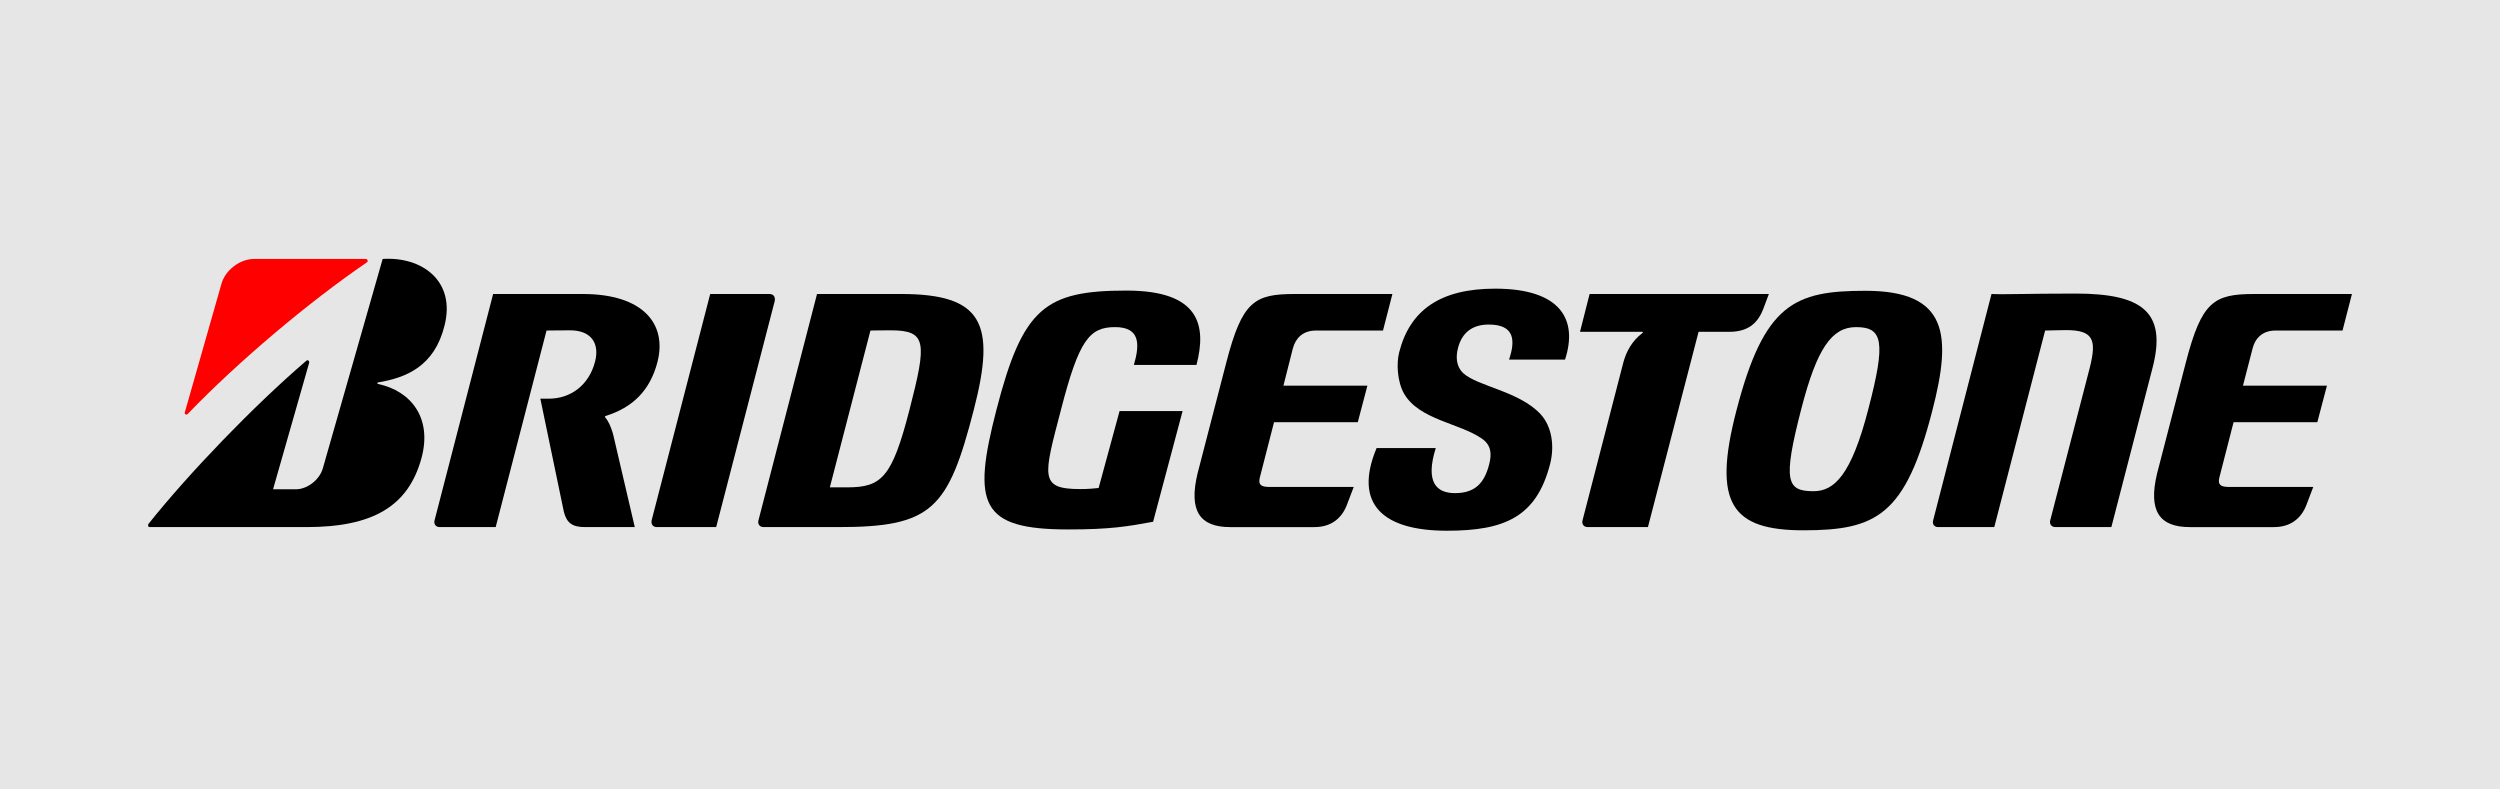
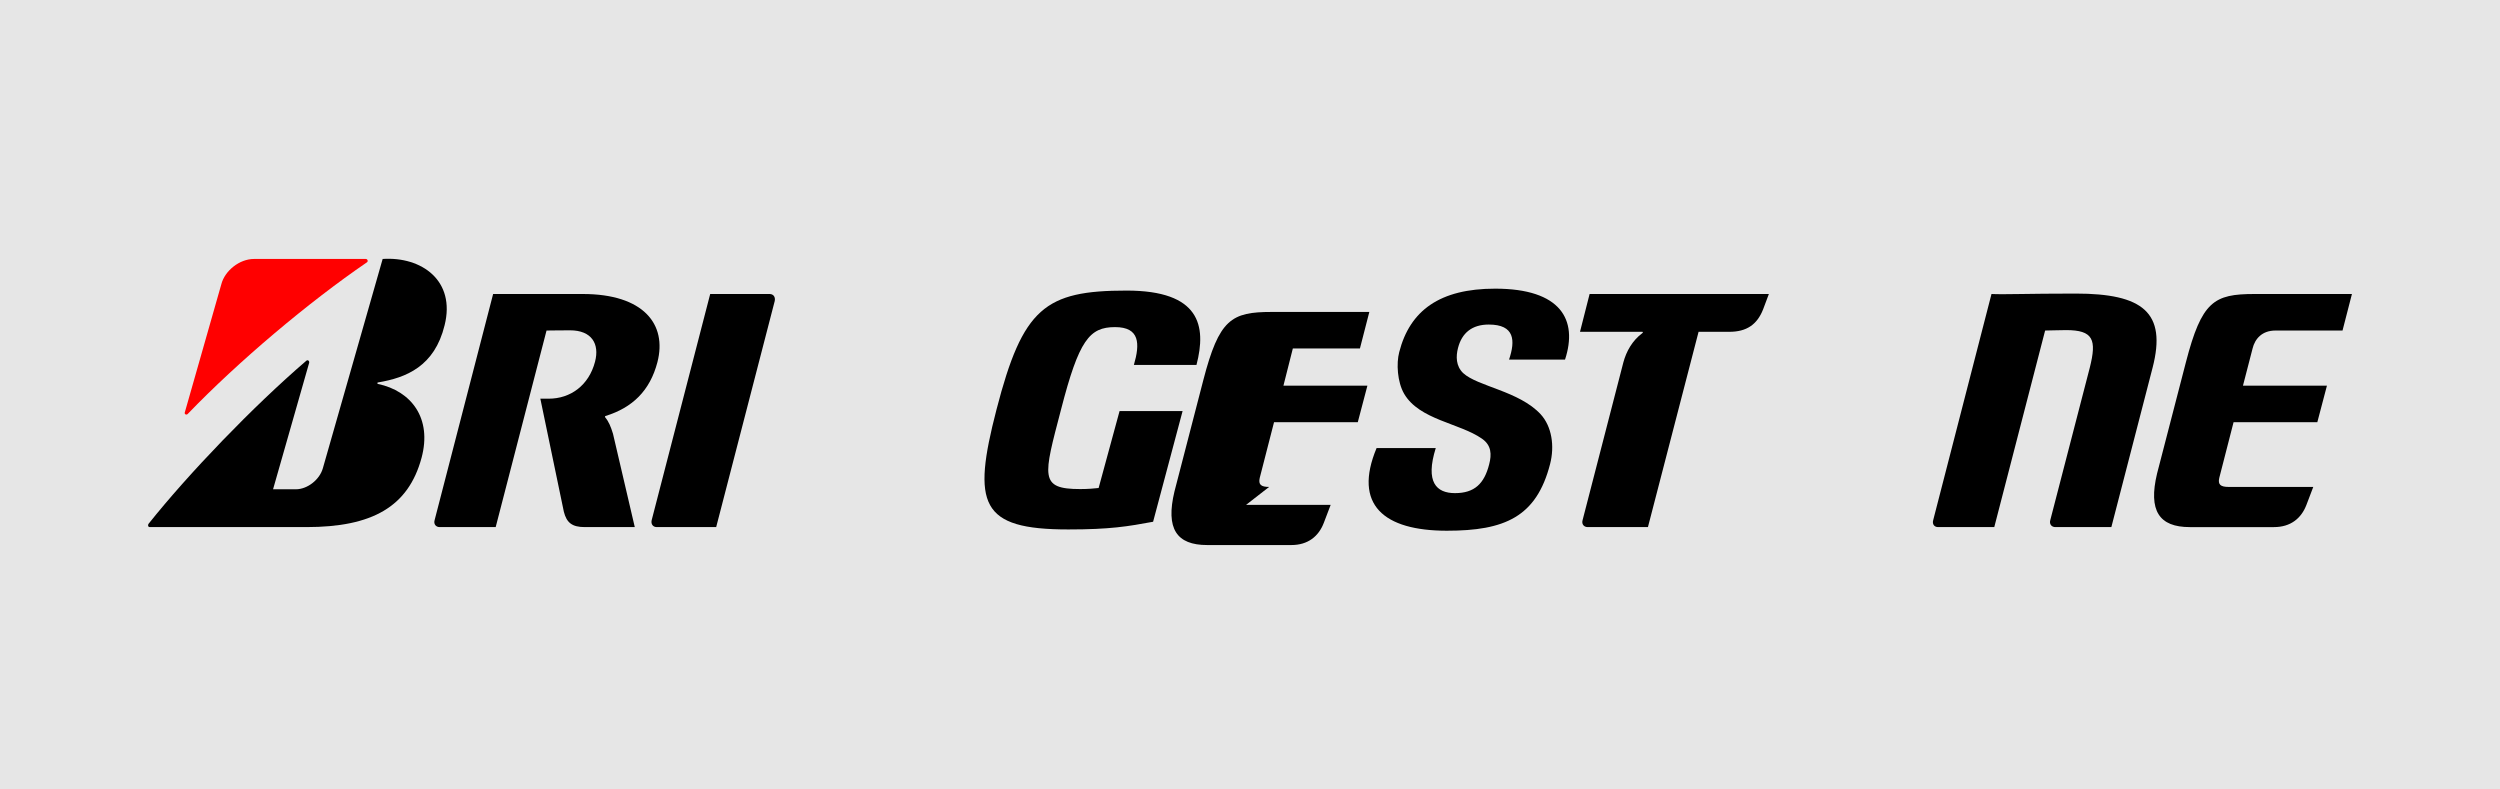
<svg xmlns="http://www.w3.org/2000/svg" xml:space="preserve" width="76px" height="24px" version="1.1" style="shape-rendering:geometricPrecision; text-rendering:geometricPrecision; image-rendering:optimizeQuality; fill-rule:evenodd; clip-rule:evenodd" viewBox="0 0 11.701 3.695">
  <defs>
    <style type="text/css"> .fil0 {fill:#E6E6E6} .fil1 {fill:black;fill-rule:nonzero} .fil2 {fill:red;fill-rule:nonzero} </style>
  </defs>
  <g id="Camada_x0020_1">
    <g id="_2074026424480">
      <rect class="fil0" width="11.701" height="3.695" />
      <g>
        <path class="fil1" d="M5.24 1.924l-0.098 0.36c-0.02,0.002 -0.046,0.005 -0.086,0.005 -0.193,0 -0.172,-0.058 -0.09,-0.372 0.084,-0.326 0.133,-0.386 0.253,-0.386 0.116,0 0.117,0.078 0.088,0.177l0.293 0c0.048,-0.184 0.016,-0.348 -0.327,-0.348 -0.382,0 -0.486,0.081 -0.609,0.557 -0.115,0.444 -0.077,0.561 0.336,0.561 0.196,0 0.278,-0.014 0.397,-0.036l0.138 -0.518 -0.295 0z" />
-         <path class="fil1" d="M5.94 2.279c-0.038,0 -0.051,-0.011 -0.044,-0.042l0.067 -0.261 0.392 0 0.045 -0.171 -0.393 0 0.044 -0.174c0.012,-0.045 0.044,-0.084 0.108,-0.084l0.314 0 0.044 -0.171 -0.457 0c-0.189,0 -0.246,0.034 -0.32,0.319l-0.135 0.521c-0.042,0.175 0.01,0.251 0.153,0.251l0.394 0c0.078,0 0.128,-0.041 0.152,-0.104l0.032 -0.084 -0.396 0z" />
+         <path class="fil1" d="M5.94 2.279c-0.038,0 -0.051,-0.011 -0.044,-0.042l0.067 -0.261 0.392 0 0.045 -0.171 -0.393 0 0.044 -0.174l0.314 0 0.044 -0.171 -0.457 0c-0.189,0 -0.246,0.034 -0.32,0.319l-0.135 0.521c-0.042,0.175 0.01,0.251 0.153,0.251l0.394 0c0.078,0 0.128,-0.041 0.152,-0.104l0.032 -0.084 -0.396 0z" />
        <path class="fil1" d="M10.431 2.279c-0.038,0 -0.051,-0.011 -0.044,-0.042l0.067 -0.261 0.392 0 0.045 -0.171 -0.393 0 0.045 -0.174c0.011,-0.045 0.044,-0.084 0.107,-0.084l0.314 0 0.044 -0.171 -0.456 0c-0.19,0 -0.247,0.034 -0.321,0.319l-0.135 0.521c-0.042,0.175 0.01,0.251 0.153,0.251l0.394 0c0.078,0 0.128,-0.041 0.152,-0.104l0.032 -0.084 -0.396 0z" />
-         <path class="fil1" d="M3.965 2.281l-0.081 0 0.19 -0.734c0.025,0 0.034,-0.001 0.094,-0.001 0.171,0 0.17,0.056 0.089,0.371 -0.082,0.318 -0.13,0.364 -0.292,0.364zm0.252 -0.905l-0.393 0 -0.274 1.059c-0.005,0.018 0.006,0.032 0.024,0.032l0.35 0c0.439,0 0.514,-0.084 0.634,-0.55 0.105,-0.405 0.04,-0.541 -0.341,-0.541z" />
        <path class="fil1" d="M9.715 1.374c-0.227,0 -0.332,0.005 -0.394,0.002l-0.273 1.059c-0.005,0.018 0.005,0.032 0.023,0.032l0.263 0 0.238 -0.92c0.024,0 0.061,-0.002 0.098,-0.002 0.128,0 0.144,0.045 0.111,0.176l-0.185 0.714c-0.005,0.018 0.006,0.032 0.024,0.032l0.262 0 0.193 -0.746c0.067,-0.259 -0.046,-0.347 -0.36,-0.347z" />
        <path class="fil1" d="M7.44 1.376l-0.045 0.177 0.292 0c0.003,0 0.003,0.004 0,0.006 -0.047,0.035 -0.075,0.085 -0.089,0.137l-0.191 0.739c-0.005,0.018 0.006,0.032 0.024,0.032l0.282 0 0.237 -0.914 0.144 0c0.081,0 0.13,-0.034 0.158,-0.105l0.027 -0.072 -0.839 0z" />
        <path class="fil1" d="M3.352 2.467l0.274 -1.058c0.004,-0.019 -0.006,-0.033 -0.024,-0.033l-0.278 0 -0.274 1.059c-0.004,0.018 0.006,0.032 0.024,0.032l0.278 0z" />
-         <path class="fil1" d="M8.488 2.299c-0.126,0 -0.145,-0.046 -0.057,-0.386 0.073,-0.283 0.143,-0.382 0.256,-0.382 0.126,0 0.14,0.068 0.058,0.382 -0.08,0.311 -0.16,0.386 -0.257,0.386zm0.243 -0.938c-0.331,0 -0.474,0.059 -0.604,0.561 -0.113,0.435 -0.022,0.56 0.314,0.56 0.342,0 0.477,-0.07 0.603,-0.56 0.092,-0.355 0.074,-0.561 -0.313,-0.561z" />
        <path class="fil2" d="M0.865 1.93l0.171 -0.6c0.016,-0.062 0.084,-0.118 0.153,-0.118l0.523 0c0.009,0 0.012,0.012 0.005,0.016 -0.272,0.186 -0.6,0.462 -0.838,0.709 -0.006,0.007 -0.017,0.002 -0.014,-0.007z" />
        <path class="fil1" d="M1.278 2.29l0.169 -0.592c0.002,-0.009 -0.007,-0.016 -0.014,-0.009 -0.249,0.214 -0.55,0.527 -0.738,0.763 -0.004,0.006 -0.002,0.015 0.006,0.015l0.733 0c0.308,0 0.477,-0.095 0.539,-0.324 0.05,-0.186 -0.048,-0.313 -0.204,-0.346 -0.003,-0.001 -0.005,-0.006 0,-0.007 0.132,-0.022 0.265,-0.075 0.312,-0.268 0.052,-0.208 -0.107,-0.322 -0.29,-0.31l-0.28 0.98c-0.015,0.053 -0.072,0.098 -0.126,0.098l-0.107 0z" />
        <path class="fil1" d="M2.869 2.03c-0.01,-0.033 -0.02,-0.057 -0.036,-0.076 -0.002,-0.003 -0.002,-0.006 0.001,-0.007 0.126,-0.039 0.208,-0.118 0.243,-0.252 0.046,-0.178 -0.066,-0.319 -0.349,-0.319l-0.42 0 -0.274 1.059c-0.005,0.018 0.006,0.032 0.024,0.032l0.262 0 0.238 -0.92c0.025,0 0.05,-0.001 0.11,-0.001 0.101,0 0.139,0.063 0.117,0.147 -0.029,0.111 -0.115,0.173 -0.217,0.173l-0.039 0 0.11 0.529c0.013,0.051 0.038,0.072 0.098,0.072l0.234 0 -0.102 -0.437z" />
        <path class="fil1" d="M6.443 2.097c-0.111,0.266 0.034,0.387 0.329,0.387 0.27,0 0.419,-0.064 0.483,-0.312 0.022,-0.085 0.008,-0.176 -0.044,-0.233 -0.101,-0.109 -0.295,-0.13 -0.363,-0.193 -0.034,-0.033 -0.034,-0.078 -0.024,-0.117 0.018,-0.071 0.066,-0.11 0.144,-0.11 0.122,0 0.125,0.075 0.095,0.164l0.262 0c0.061,-0.186 -0.019,-0.332 -0.327,-0.332 -0.259,0 -0.399,0.102 -0.449,0.297 -0.014,0.053 -0.009,0.14 0.023,0.195 0.071,0.122 0.259,0.137 0.364,0.21 0.045,0.031 0.046,0.074 0.034,0.12 -0.023,0.091 -0.069,0.135 -0.16,0.135 -0.087,0 -0.14,-0.051 -0.09,-0.211l-0.277 0z" />
      </g>
    </g>
  </g>
</svg>